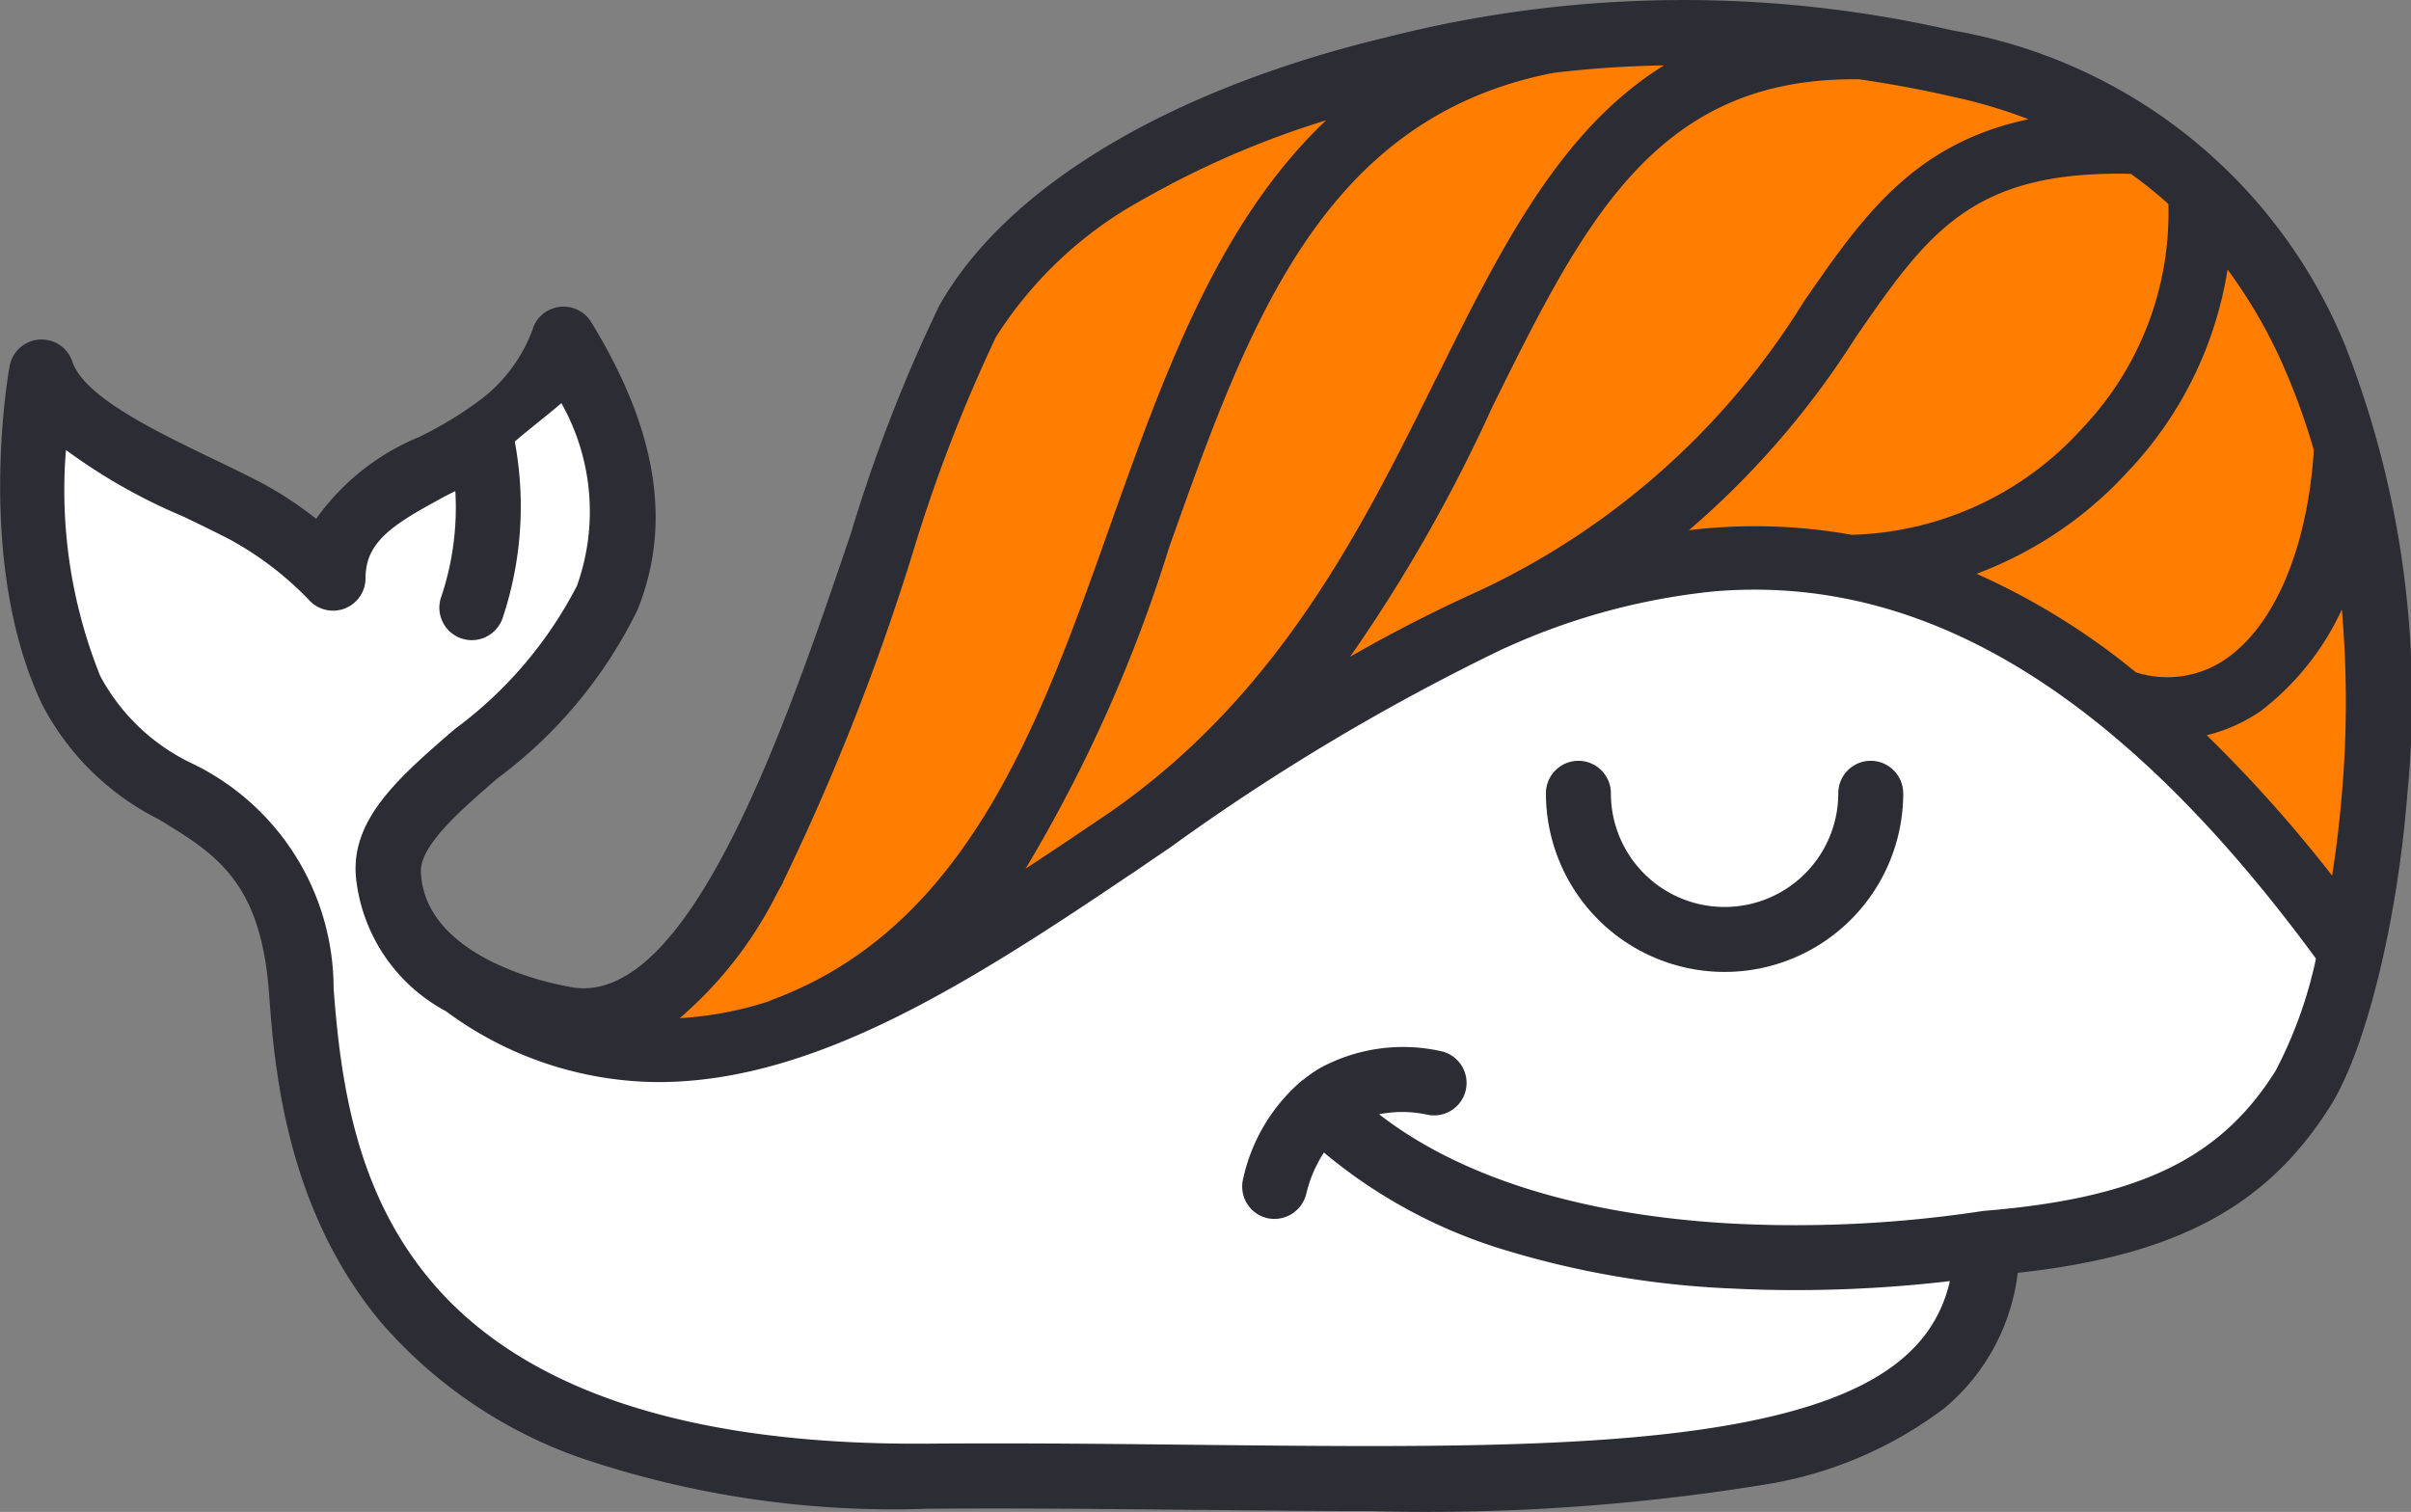
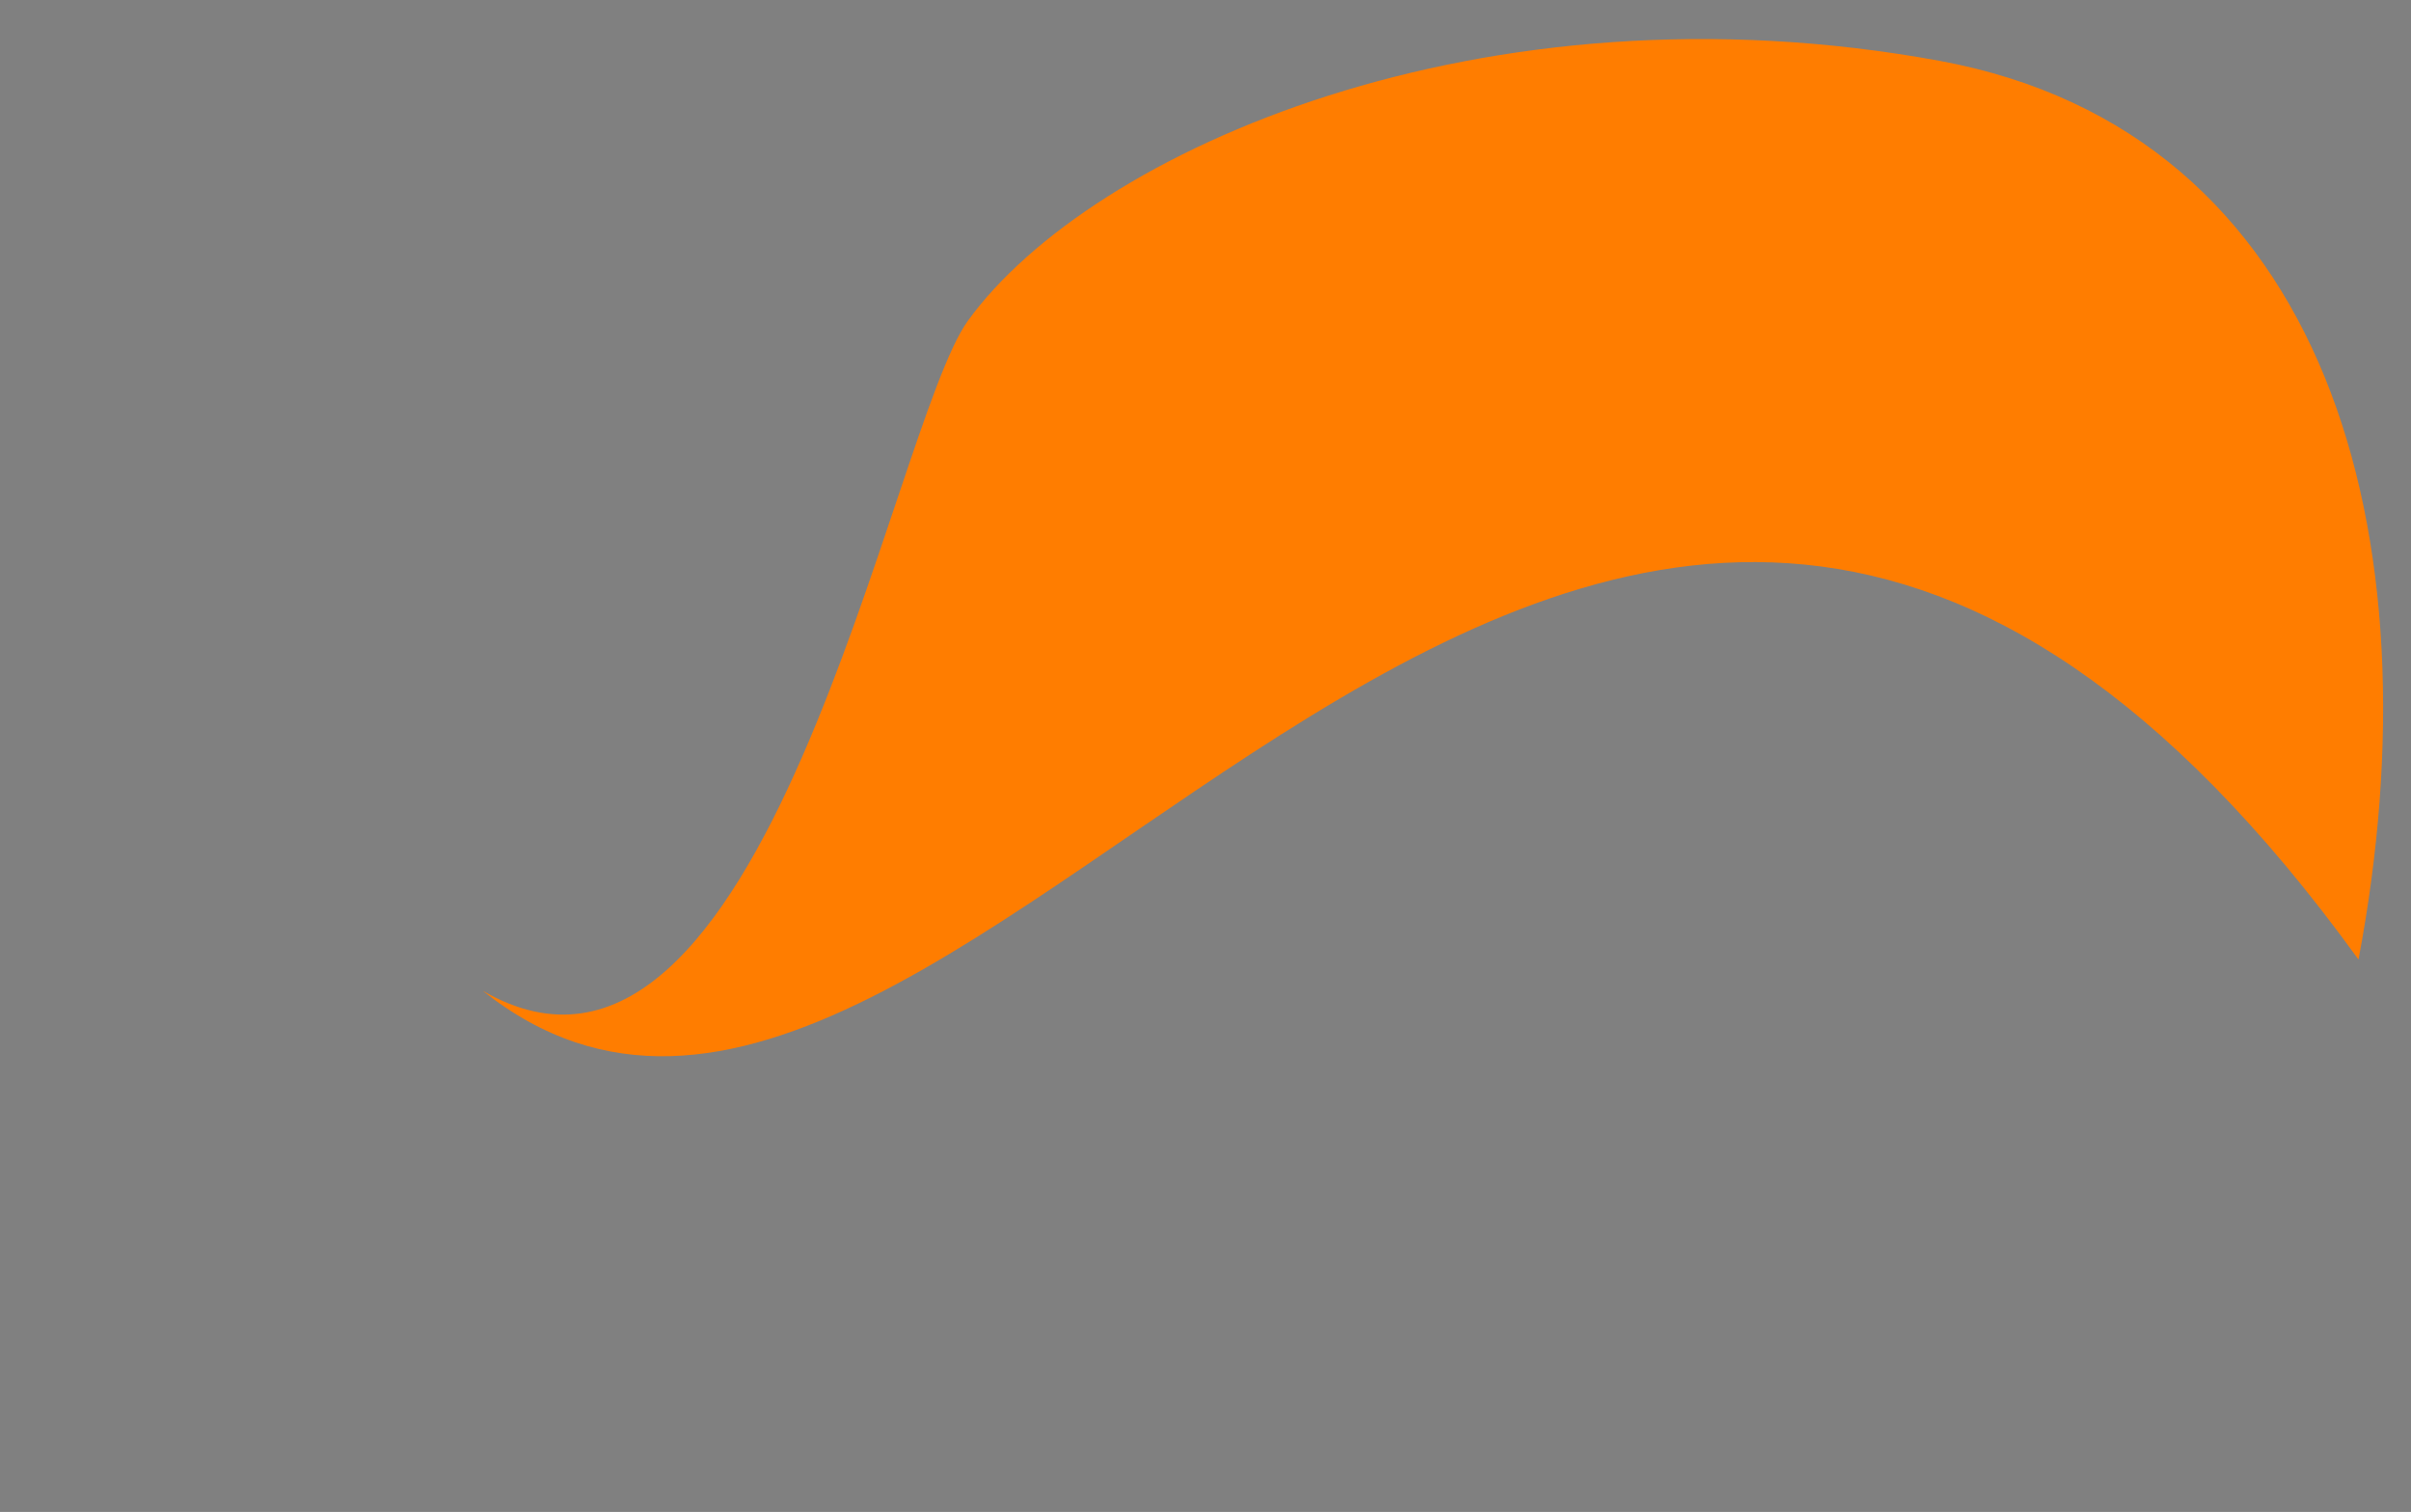
<svg xmlns="http://www.w3.org/2000/svg" width="65.075" height="40.813" viewBox="0 0 65.075 40.813">
  <rect x="0" y="0" width="65.075" height="40.813" fill="#808080" stroke="none" />
  <g id="Сгруппировать_4450" data-name="Сгруппировать 4450" transform="translate(-0.106 -0.253)">
    <g id="Сгруппировать_3590" data-name="Сгруппировать 3590" transform="translate(0.99 1.694)">
      <g id="Контур_5167" data-name="Контур 5167">
-         <path id="Контур_5171" data-name="Контур 5171" d="M36.548,31.143s-.1,3.578,11.169,3.867c8.4.215,12.552-.406,14.982-4.267,2.376-3.773,5.714-24.9-9.814-27.749C40.565.732,30,5.424,26.675,10.008c-2.99,4.125-5.351,20.12-10.983,18.828,0,0-4.339-.554-4.661-3.879s10.26-5.417,4.723-14.459a4.993,4.993,0,0,1-1.605,2.253C12.43,14.187,9.541,14.6,9.541,16.957a9.662,9.662,0,0,0-2.369-1.815c-2.111-1.1-4.973-2.151-5.507-3.753,0,0-.9,5.007.8,8.584s5.784,2.307,6.215,8.121C9.038,32.9,10.245,41.321,25.572,41.2c15.344-.122,28.472,1.523,28.61-6.287" transform="translate(-1.428 -2.407)" fill="#fff" />
-       </g>
+         </g>
    </g>
    <g id="Сгруппировать_3591" data-name="Сгруппировать 3591" transform="translate(13.135 1.307)">
      <g id="Контур_5168" data-name="Контур 5168">
        <path id="Контур_5172" data-name="Контур 5172" d="M58.9,2.416C46.576.154,36.008,4.845,32.685,9.429c-2.09,2.884-5.491,22.506-13.1,18.09,13.087,10.427,29.6-29.9,50.63-.842C72.389,15.184,69.385,4.34,58.9,2.416Z" transform="translate(-19.586 -1.829)" fill="#ff7d00" />
      </g>
    </g>
    <g id="Сгруппировать_3596" data-name="Сгруппировать 3596" transform="translate(0.106 0.253)">
-       <path id="Контур_5173" data-name="Контур 5173" d="M72.136,31.837a.879.879,0,0,0-.875-.877h0a.877.877,0,0,0-.877.877,3.069,3.069,0,0,1-6.138,0,.876.876,0,1,0-1.753,0,4.822,4.822,0,0,0,9.644,0Z" transform="translate(-20.767 -10.423)" fill="#2b2c34" />
-       <path id="Контур_5174" data-name="Контур 5174" d="M63.408,9.59A14.013,14.013,0,0,0,52.8,1.073a32.492,32.492,0,0,0-15.25.181C31.676,2.66,27.271,5.293,25.46,8.5a41.853,41.853,0,0,0-2.379,6.126c-1.755,5.177-4.407,13-7.655,12.255-.039-.006-3.85-.631-3.96-3.085-.032-.718,1.082-1.681,2.065-2.531a12.491,12.491,0,0,0,3.775-4.535c.947-2.324.54-4.87-1.243-7.782a.878.878,0,0,0-1.2-.292.844.844,0,0,0-.381.492,4.211,4.211,0,0,1-1.322,1.83,10.107,10.107,0,0,1-1.743,1.072,6.4,6.4,0,0,0-2.778,2.208,9.823,9.823,0,0,0-1.5-.984c-.422-.219-.876-.44-1.331-.657-1.531-.739-3.436-1.659-3.748-2.6a.877.877,0,0,0-1.695.122c-.039.215-.933,5.32.877,9.127a7.157,7.157,0,0,0,3.156,3.107c1.535.935,2.747,1.673,2.97,4.688.136,1.879.418,5.79,3.037,8.905a12.662,12.662,0,0,0,5.375,3.642,26.33,26.33,0,0,0,9.358,1.372c2.443-.019,4.822.006,7.122.03l.253,0c1.587.017,3.118.033,4.573.033H37.1q.776.022,1.556.021a56.4,56.4,0,0,0,9.01-.725,10.855,10.855,0,0,0,4.94-2.089,5.626,5.626,0,0,0,1.96-3.638c4.269-.466,6.725-1.782,8.44-4.505.954-1.517,1.808-4.981,2.077-8.426A26.16,26.16,0,0,0,63.408,9.59ZM35.391,29.735Zm3.206.6a.877.877,0,0,0,.432-1.7,4.7,4.7,0,0,0-3.3.452,3.3,3.3,0,0,0-.42.293.792.792,0,0,0-.147.115,4.844,4.844,0,0,0-1.5,2.568.876.876,0,0,0,.626,1.067.886.886,0,0,0,1.072-.637,3.519,3.519,0,0,1,.48-1.128,13.817,13.817,0,0,0,4.907,2.638,24.461,24.461,0,0,0,6.122,1.033c.588.03,1.157.042,1.7.042h.015a35.7,35.7,0,0,0,4.151-.243c-.445,1.942-2.136,3.118-5.406,3.782-3.74.758-8.949.7-14.988.637-1.744-.019-3.531-.038-5.368-.038q-.919,0-1.854.007c-6.391.047-10.888-1.427-13.382-4.393-1.968-2.343-2.426-5.183-2.627-7.9a6.736,6.736,0,0,0-3.835-6.075A5.467,5.467,0,0,1,2.811,18.5a13.447,13.447,0,0,1-.925-6.1,15.325,15.325,0,0,0,3.163,1.794c.448.216.871.42,1.267.625a8.819,8.819,0,0,1,2.133,1.633.876.876,0,0,0,1.523-.591c0-.885.585-1.36,1.82-2.033.3-.169.455-.245.583-.308l.021-.01a7.572,7.572,0,0,1-.374,2.835.877.877,0,0,0,1.18,1.111.893.893,0,0,0,.471-.52A9.518,9.518,0,0,0,14,12.174c.152-.136.412-.345.631-.522.268-.216.473-.383.627-.516a5.954,5.954,0,0,1,.421,4.929,11.158,11.158,0,0,1-3.3,3.87c-1.512,1.307-2.816,2.435-2.664,4.014a4.64,4.64,0,0,0,2.426,3.6,9.7,9.7,0,0,0,5.724,1.914c4.12,0,8.186-2.52,12.686-5.561.182-.118.358-.238.525-.356l.615-.417a59.24,59.24,0,0,1,8.951-5.345l.071-.031a17.933,17.933,0,0,1,5.629-1.534c5.689-.494,11.018,2.748,16.274,9.911a11.8,11.8,0,0,1-1.087,3.024l-.013.02c-1.49,2.368-3.693,3.423-7.857,3.765l-.069.009a33.471,33.471,0,0,1-6.655.338c-2.88-.148-6.812-.789-9.606-2.954A3.177,3.177,0,0,1,38.6,30.337ZM21.239,24.063a63.407,63.407,0,0,0,3.507-8.9,41.934,41.934,0,0,1,2.241-5.813,10.85,10.85,0,0,1,3.963-3.71A24.447,24.447,0,0,1,35.9,3.5c-2.927,2.768-4.4,6.924-5.836,10.959-1.892,5.326-3.848,10.834-9.129,12.787-.025.011-.049.023-.072.035a9.665,9.665,0,0,1-2.412.457,10.813,10.813,0,0,0,2.626-3.369l.168-.3Zm38.949-6.025a2.776,2.776,0,0,1-2.434.363,18.811,18.811,0,0,0-4.3-2.659,10.515,10.515,0,0,0,4.112-2.788,10.248,10.248,0,0,0,2.664-5.425A13.562,13.562,0,0,1,61.8,10.281a17.629,17.629,0,0,1,.758,2.122C62.392,15.024,61.51,17.127,60.187,18.038Zm-3.872-6.231a8.688,8.688,0,0,1-6.231,2.883,14.809,14.809,0,0,0-4.394-.124A23.208,23.208,0,0,0,50.2,9.346c1.942-2.808,3.129-4.5,7.421-4.4a11.578,11.578,0,0,1,1.011.813A8.425,8.425,0,0,1,56.316,11.806ZM48.8,8.384a20.522,20.522,0,0,1-8.778,7.821c-1.182.532-2.346,1.128-3.475,1.776a42.47,42.47,0,0,0,3.836-6.74c2.443-4.938,4.377-8.848,9.738-8.848h.165c.7.1,1.372.223,2.041.363l.59.131a13.717,13.717,0,0,1,1.942.585C51.742,4.129,50.368,6.119,48.8,8.384Zm-9.94,2.1c-1.967,3.976-4.2,8.483-8.747,11.662-.785.533-1.56,1.056-2.326,1.556a39.738,39.738,0,0,0,3.876-8.677c2.119-5.967,4.121-11.6,10.387-12.808a29.725,29.725,0,0,1,2.971-.2C42.192,3.763,40.576,7.027,38.863,10.485Zm22.3,8.935a7.267,7.267,0,0,0,2.154-2.715,28.922,28.922,0,0,1,.037,4.535l-.025.308c-.061.781-.152,1.566-.274,2.343A37.48,37.48,0,0,0,59.667,20.1,4.441,4.441,0,0,0,61.163,19.42Z" transform="translate(-0.106 -0.253)" fill="#2b2c34" />
-     </g>
+       </g>
  </g>
</svg>